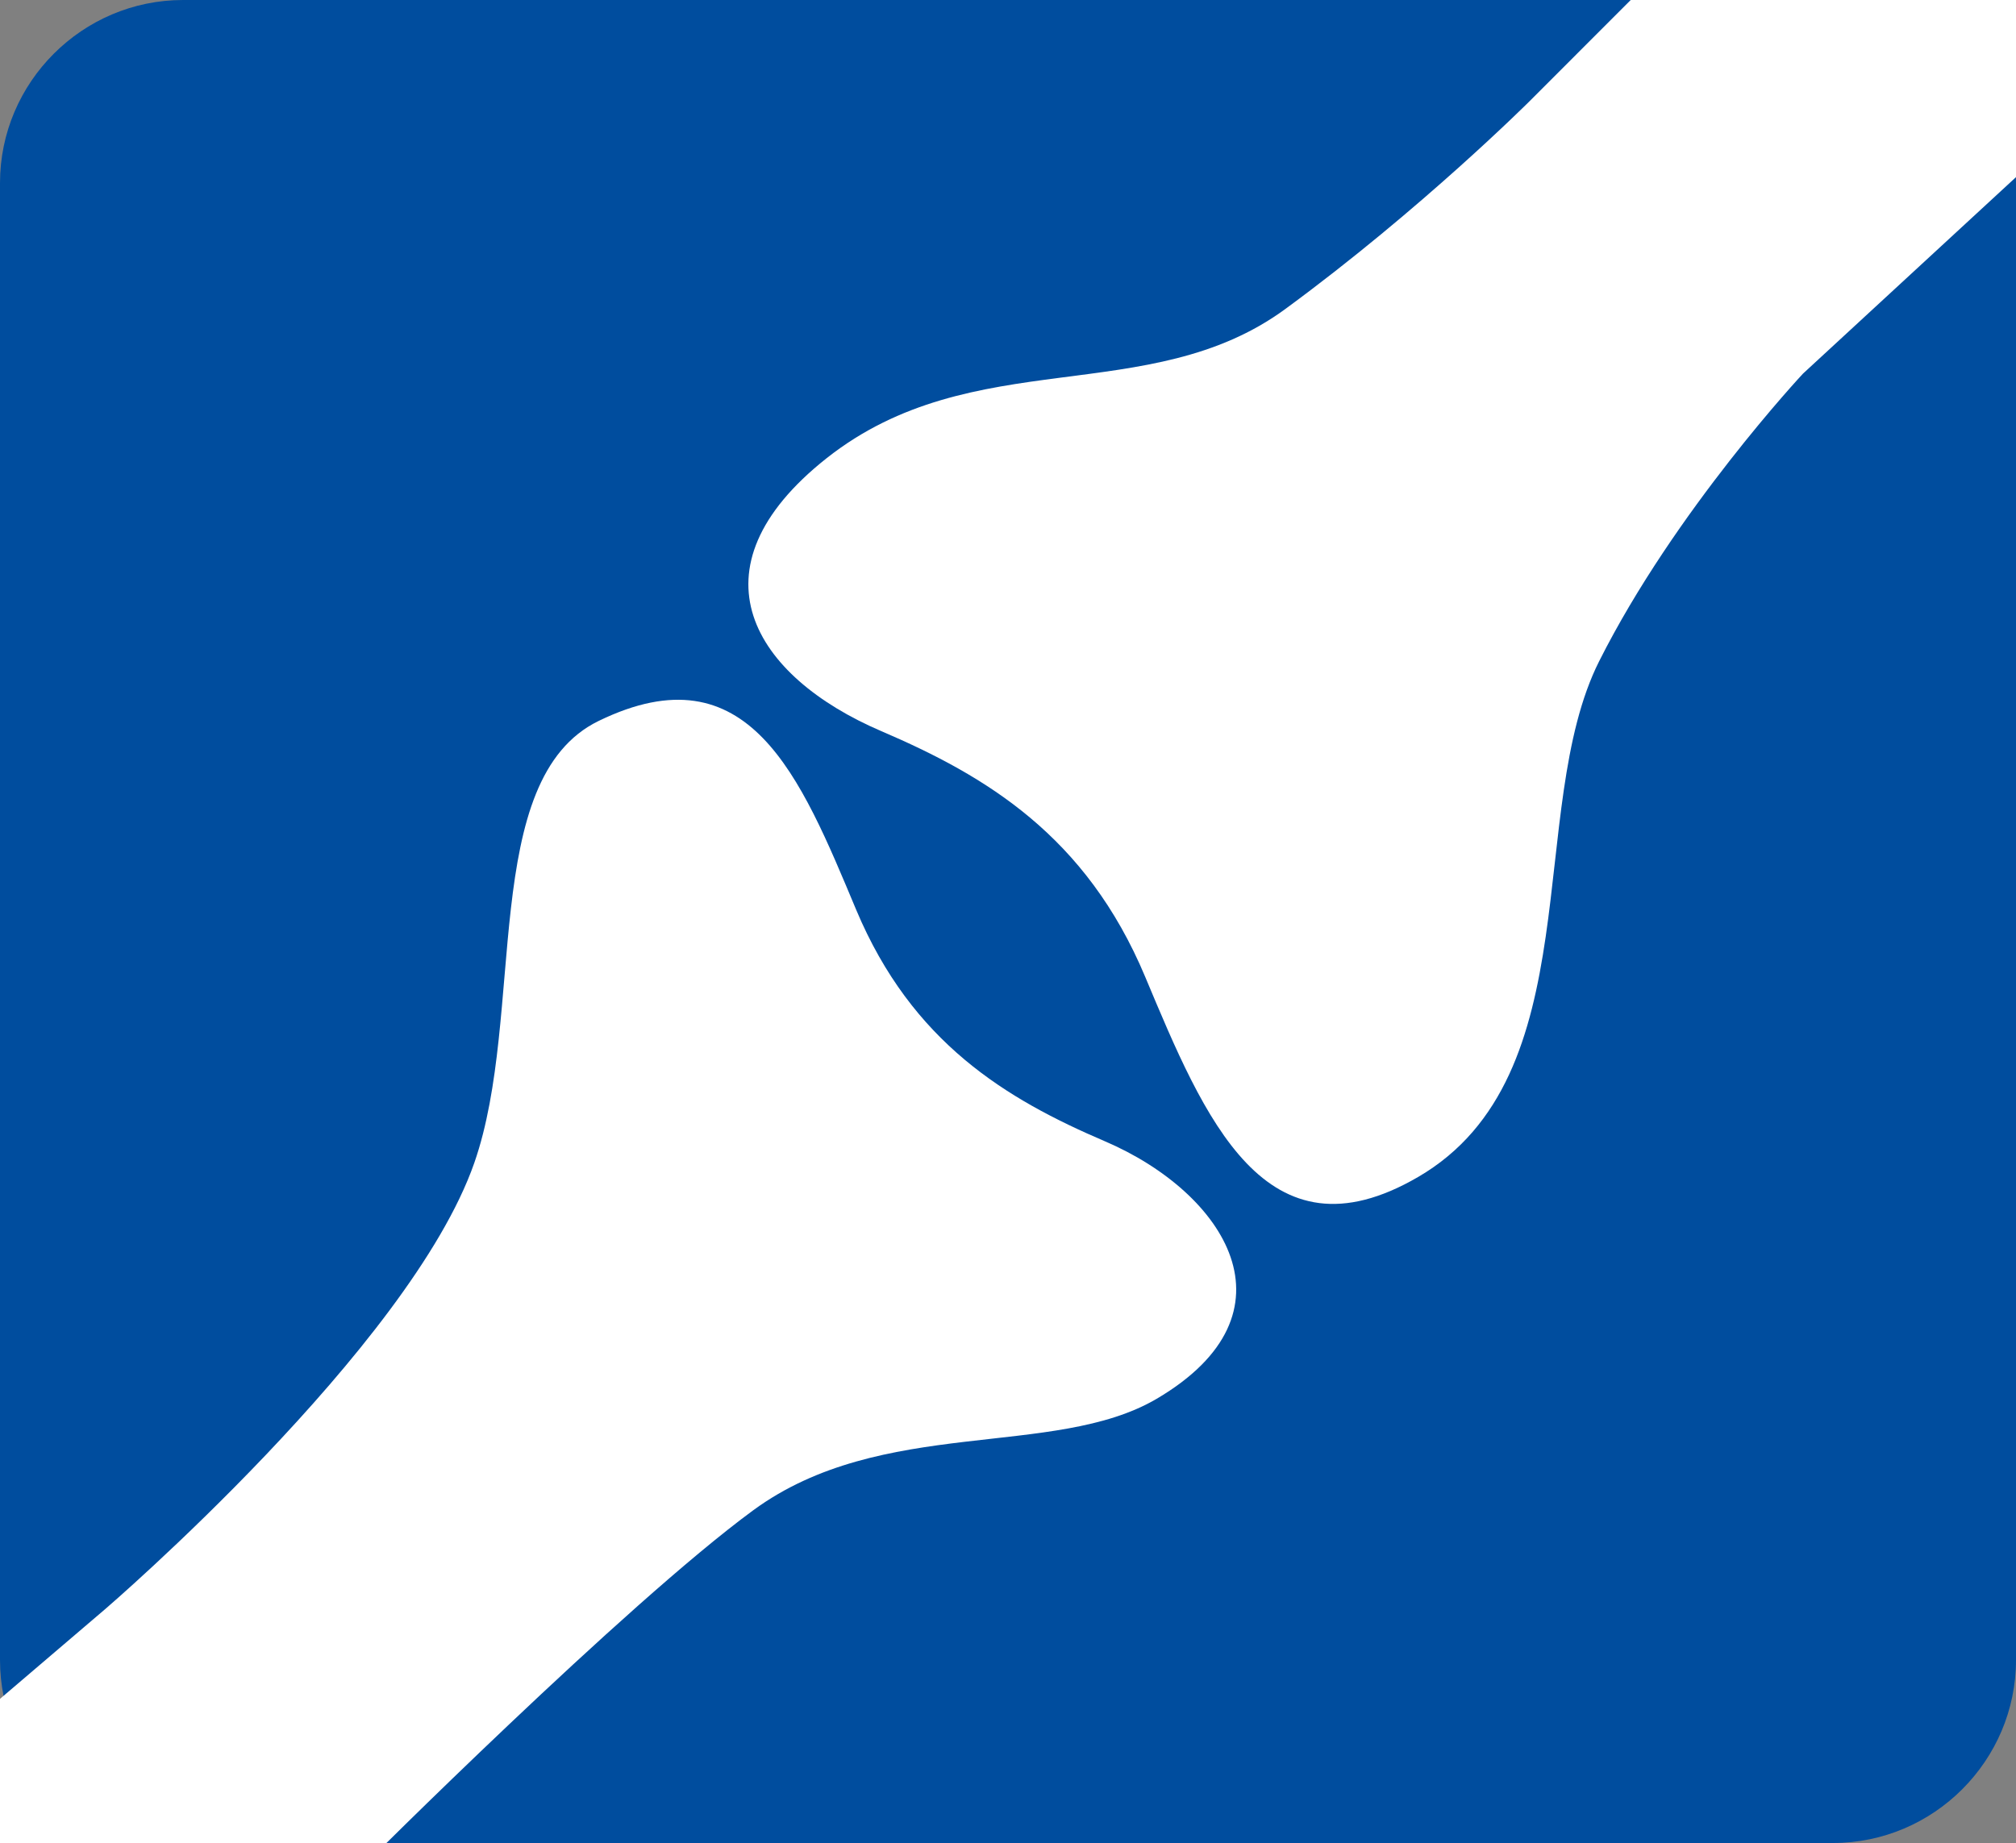
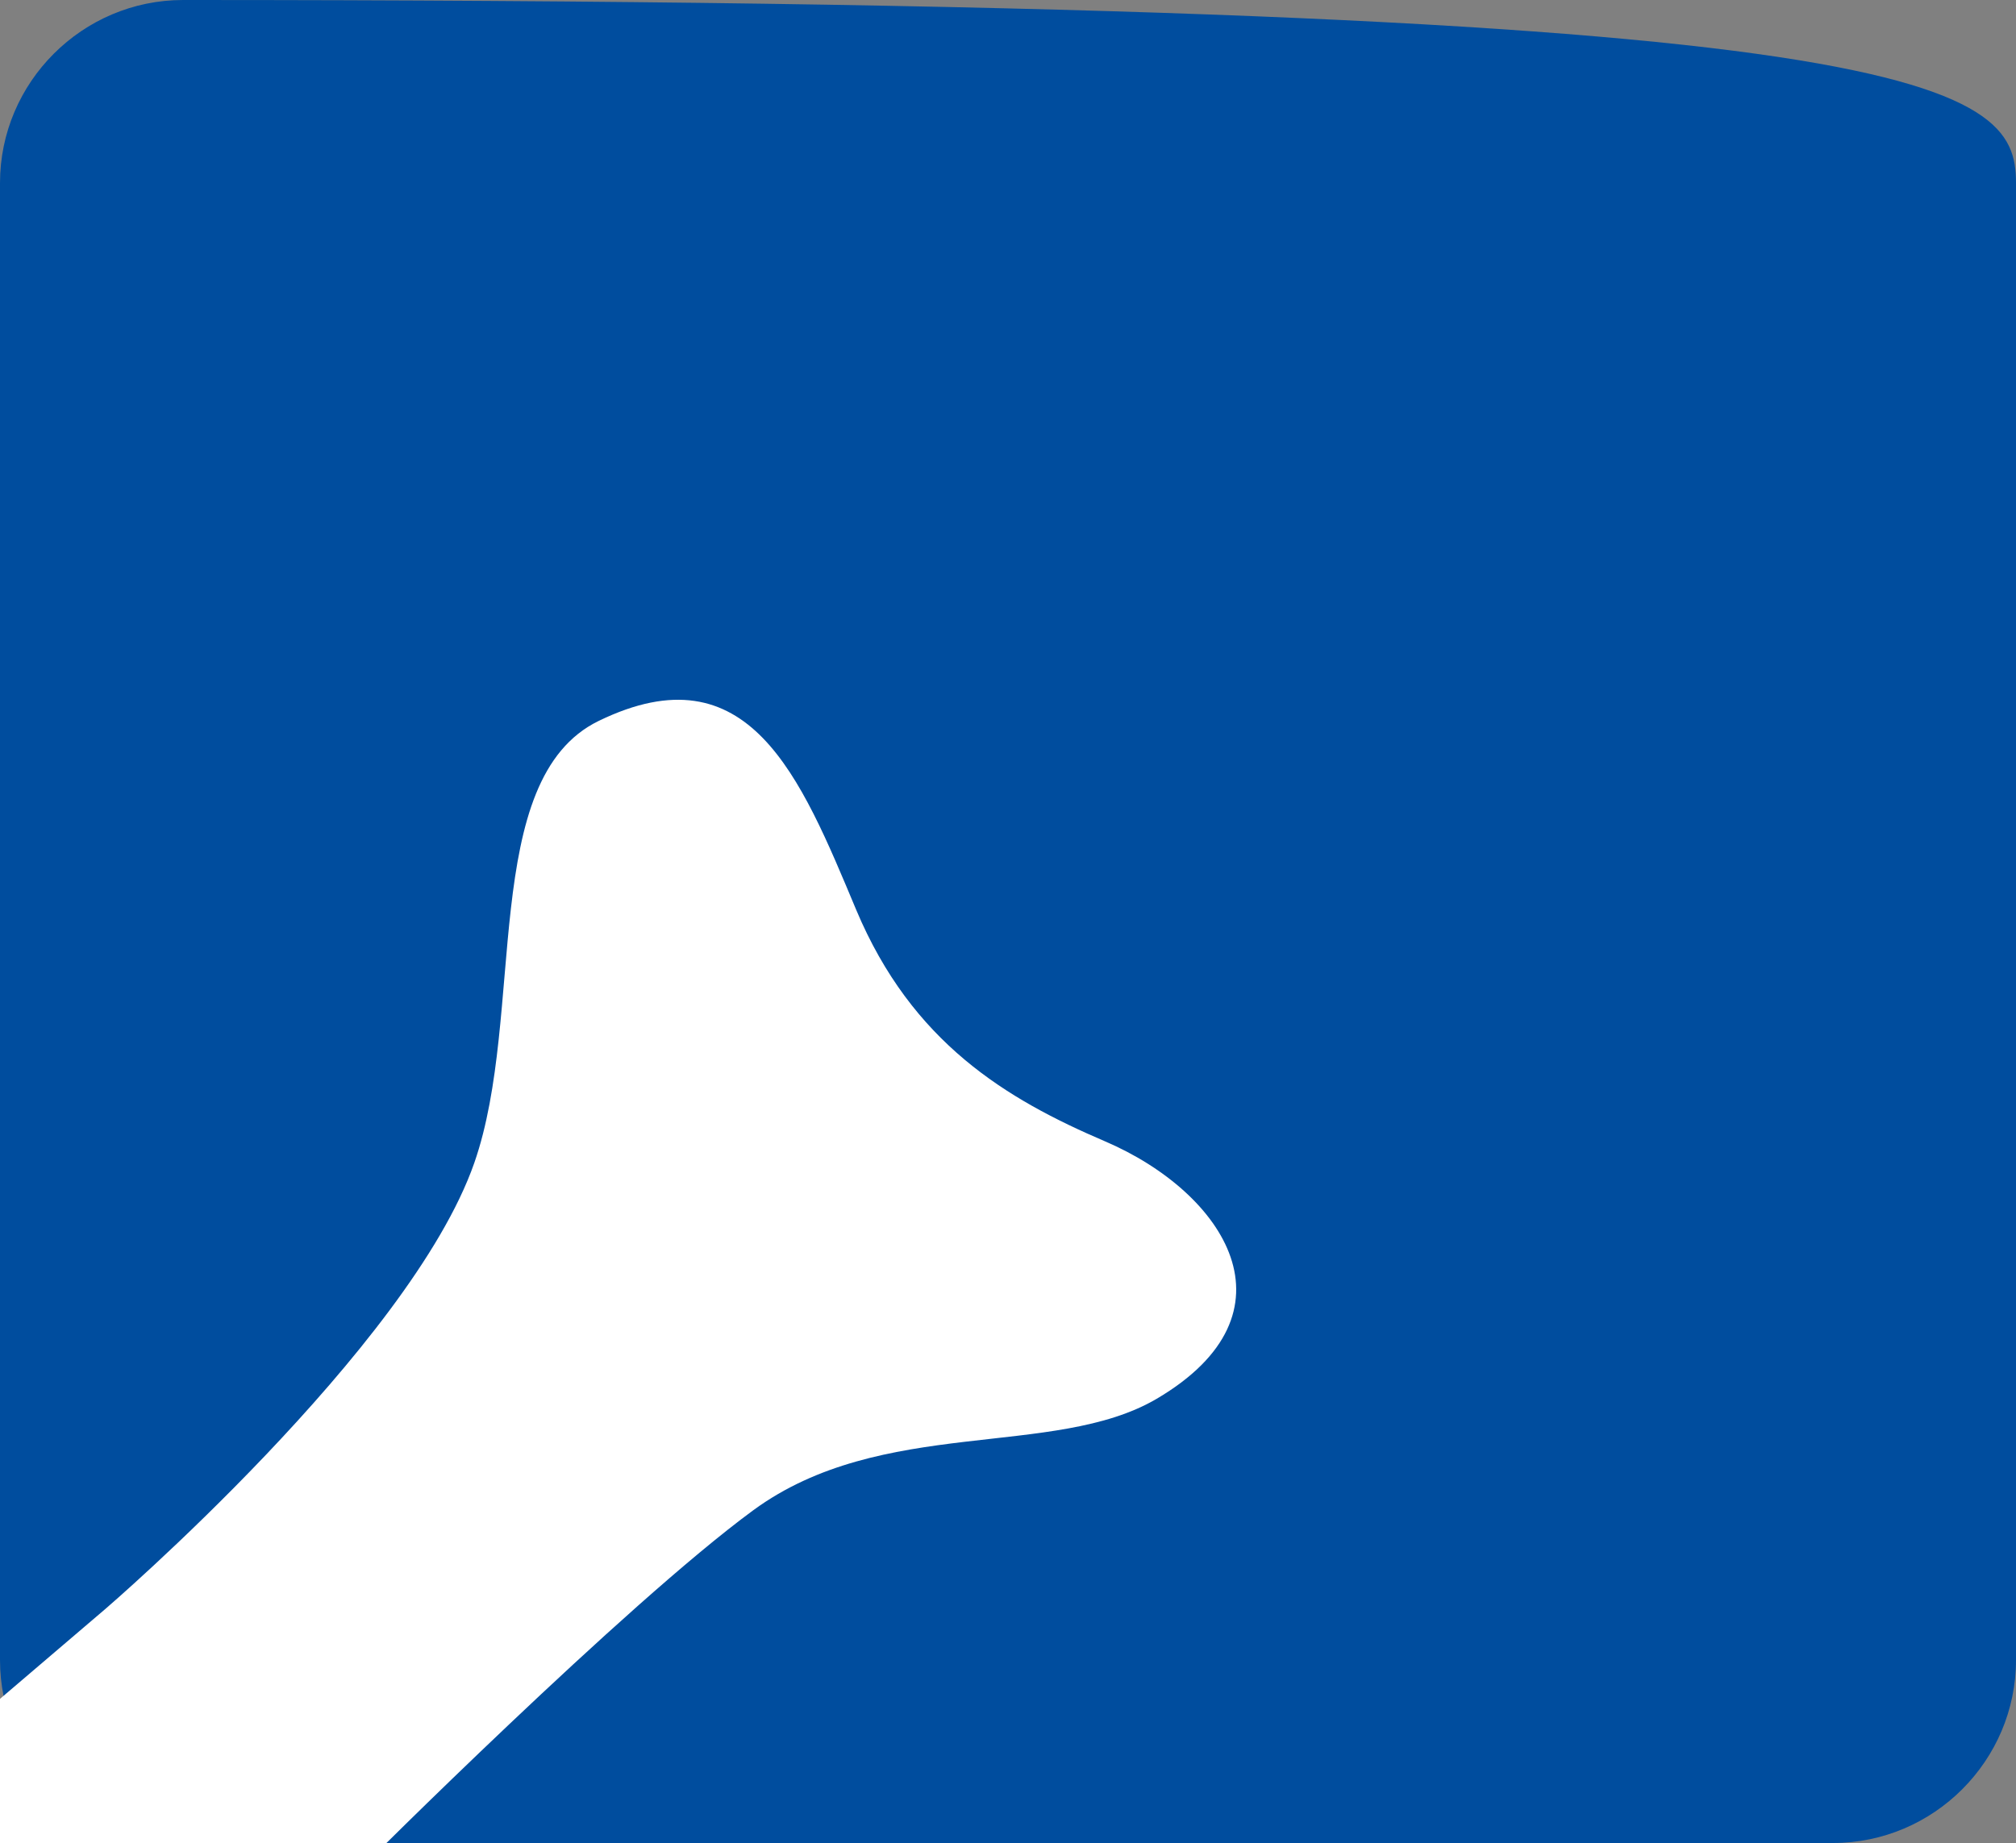
<svg xmlns="http://www.w3.org/2000/svg" version="1.1" id="レイヤー_1" x="0px" y="0px" width="100px" height="91.44px" viewBox="0 0 100 91.44" enable-background="new 0 0 100 91.44" xml:space="preserve">
  <rect x="0" y="0" width="100" height="91.44" fill="#808080" stroke="none" />
  <g>
    <g>
-       <path fill="#004D9E" d="M100,82.361c0,4.994-4.085,9.079-9.079,9.079H9.079C4.085,91.44,0,87.355,0,82.361V9.079    C0,4.085,4.085,0,9.079,0h81.842C95.915,0,100,4.085,100,9.079V82.361z" />
+       <path fill="#004D9E" d="M100,82.361c0,4.994-4.085,9.079-9.079,9.079H9.079C4.085,91.44,0,87.355,0,82.361V9.079    C0,4.085,4.085,0,9.079,0C95.915,0,100,4.085,100,9.079V82.361z" />
    </g>
    <g>
      <path fill="#FFFFFF" d="M5.224,79.83c0,0,15.111-12.985,18.303-22.135c2.56-7.338,0.229-19.041,6.172-21.928    c7.45-3.617,10.005,2.769,12.769,9.369c2.771,6.597,7.445,9.394,12.347,11.492c5.96,2.556,9.795,8.515,2.557,12.774    c-5.1,2.994-13.624,0.85-20.01,5.53c-6.383,4.686-19.368,17.671-19.368,17.671l-29.867,28.293l-13.474-14.973L5.224,79.83z" />
-       <path fill="#FFFFFF" d="M89.436,18.536c0,0-6.357,6.799-10.112,14.269c-3.7,7.359-0.383,20.58-8.978,25.589    c-7.587,4.419-10.612-2.938-13.543-9.934c-2.934-6.995-7.89-9.958-13.088-12.185c-6.321-2.707-9.691-8.019-2.71-13.543    c7.263-5.735,15.979-2.436,22.75-7.4c6.771-4.966,12.141-10.335,12.141-10.335l22.51-22.532l14.144,14.743L89.436,18.536z" />
    </g>
  </g>
</svg>